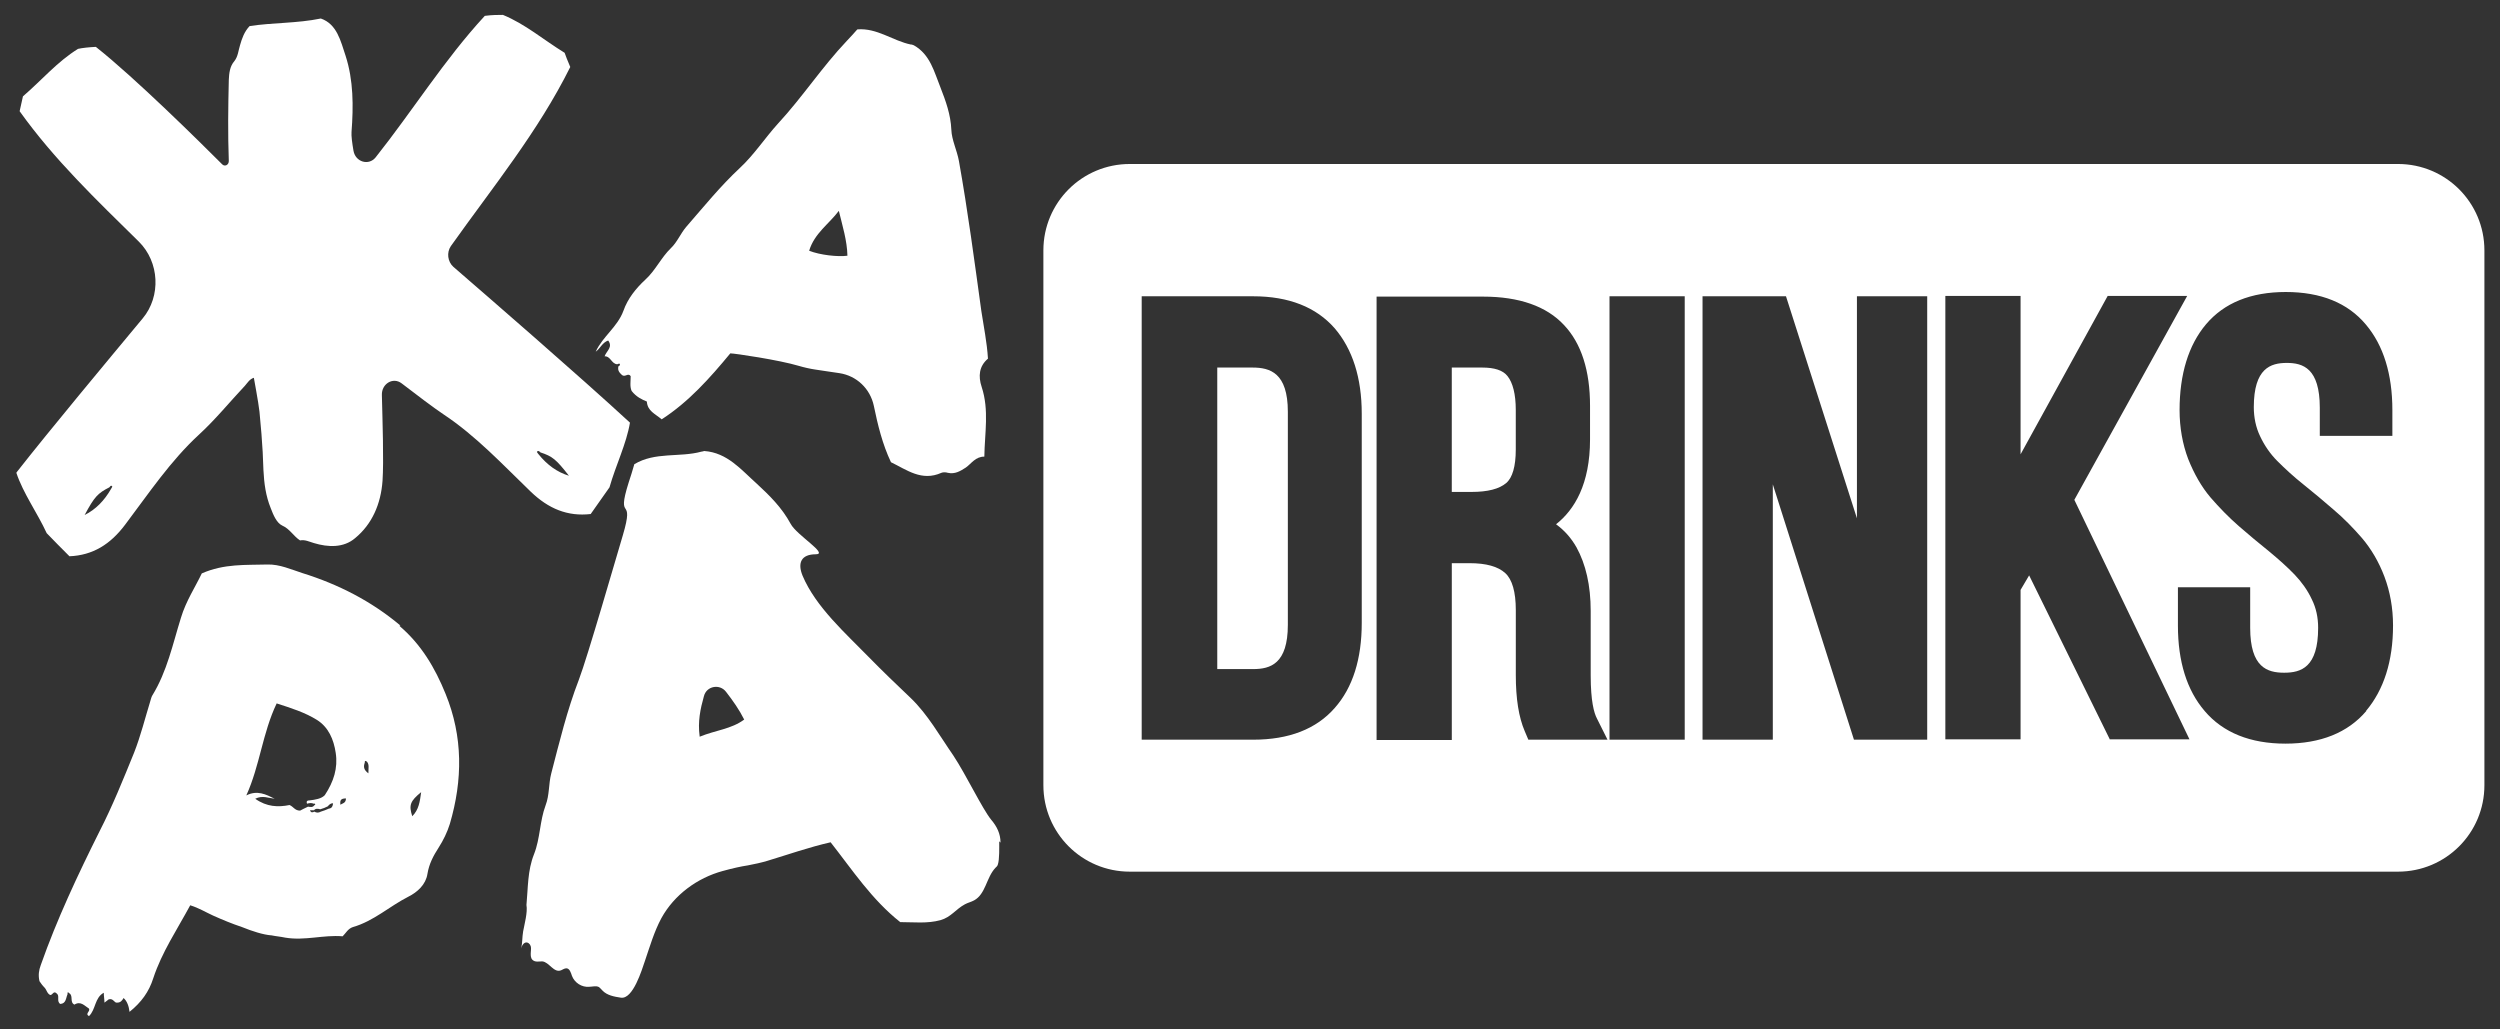
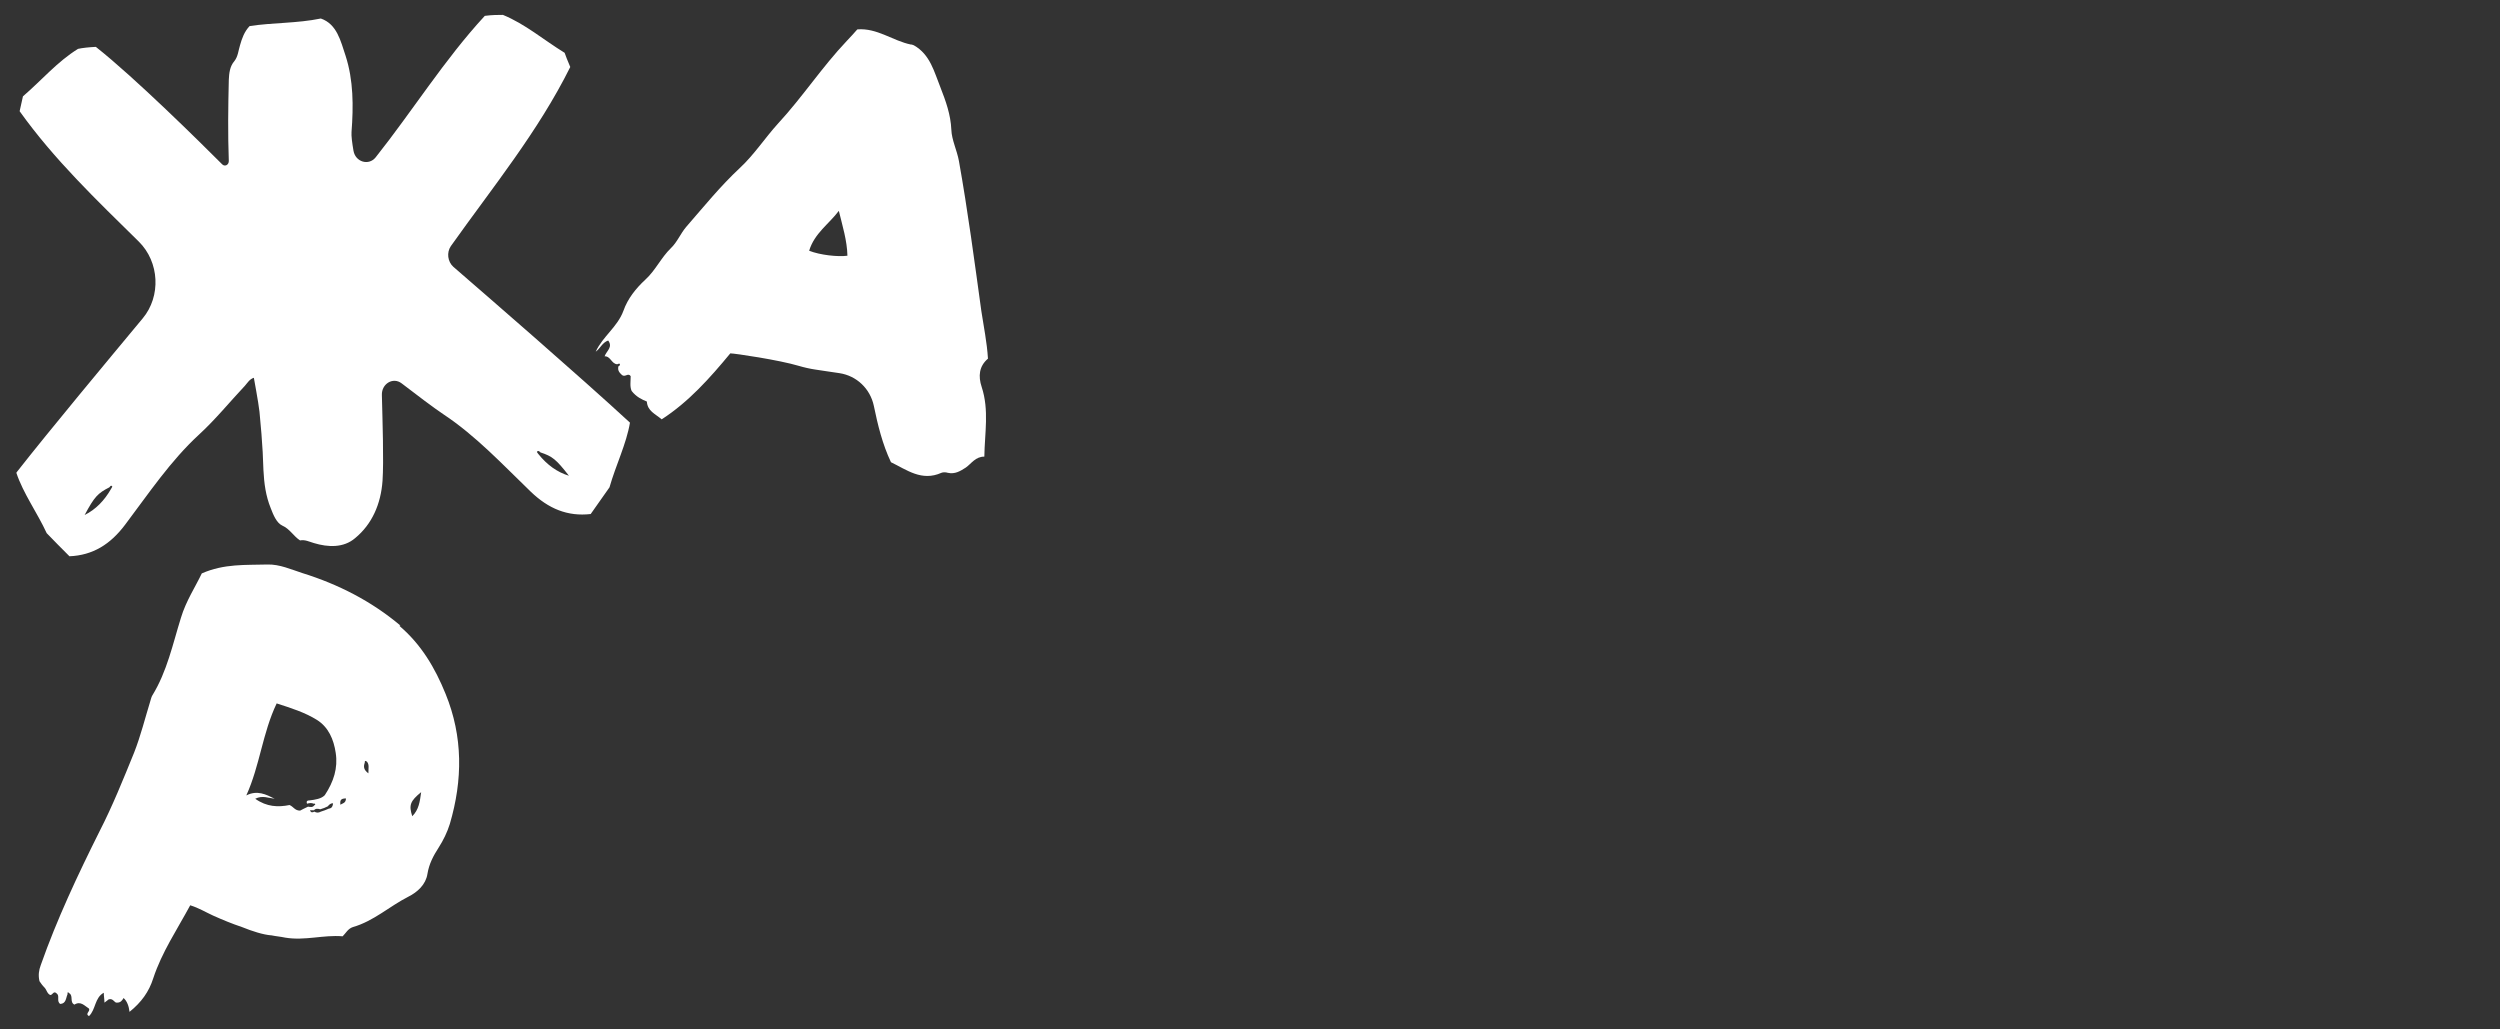
<svg xmlns="http://www.w3.org/2000/svg" width="136" height="56" viewBox="0 0 136 56" fill="none">
  <rect x="0" y="0" width="136" height="56" fill="#333333" stroke="none" />
  <path d="M33.07 18.505C33.375 18.882 32.981 19.097 32.891 19.384C33.214 19.366 33.268 19.797 33.573 19.815C33.609 19.815 33.645 19.779 33.698 19.779C33.77 19.869 33.698 19.887 33.645 19.923C33.573 20.174 33.734 20.3 33.842 20.407C34.022 20.533 34.165 20.264 34.309 20.461C34.309 20.748 34.255 21.036 34.362 21.269C34.614 21.592 34.919 21.735 35.188 21.843C35.224 22.364 35.637 22.507 35.996 22.812C37.467 21.861 38.616 20.569 39.729 19.223C39.962 19.223 42.385 19.582 43.462 19.905C43.695 19.977 44.09 20.067 44.341 20.102C44.772 20.174 45.22 20.228 45.669 20.3C46.602 20.443 47.338 21.143 47.536 22.076C47.751 23.117 48.002 24.158 48.469 25.145C49.33 25.558 50.138 26.204 51.215 25.72C51.304 25.684 51.448 25.684 51.556 25.72C51.95 25.809 52.238 25.63 52.543 25.433C52.848 25.217 53.063 24.84 53.548 24.84C53.566 23.566 53.817 22.31 53.404 21.053C53.207 20.461 53.261 19.923 53.745 19.51C53.691 18.613 53.512 17.769 53.386 16.926C53.009 14.198 52.65 11.47 52.166 8.76C52.058 8.168 51.771 7.611 51.753 7.055C51.717 6.229 51.448 5.494 51.161 4.758C50.82 3.914 50.605 2.963 49.707 2.46C49.671 2.46 49.599 2.407 49.563 2.425C48.577 2.227 47.715 1.509 46.638 1.599C46.441 1.814 46.261 2.03 46.064 2.227C44.718 3.645 43.659 5.278 42.331 6.714C41.613 7.504 41.039 8.401 40.249 9.137C39.19 10.124 38.275 11.255 37.324 12.349C37.019 12.708 36.839 13.175 36.498 13.498C35.96 14.018 35.655 14.718 35.098 15.221C34.596 15.687 34.147 16.244 33.914 16.908C33.591 17.787 32.783 18.308 32.406 19.133C32.657 18.954 32.765 18.631 33.088 18.523L33.07 18.505ZM45.633 11.47C45.831 12.295 46.082 13.085 46.1 13.911C45.579 13.982 44.61 13.875 44.018 13.641C44.305 12.69 45.095 12.188 45.633 11.47Z" fill="white" />
-   <path d="M54.428 45.838C54.428 45.354 54.231 44.959 53.926 44.6C53.441 44.008 52.562 42.159 51.862 41.1C51.126 40.041 50.48 38.875 49.547 37.977C48.775 37.242 48.004 36.506 47.25 35.734C46.011 34.46 44.378 33.024 43.66 31.319C43.373 30.619 43.589 30.153 44.378 30.153C45.096 30.153 43.337 29.112 43.014 28.501C42.53 27.604 41.848 26.94 41.148 26.294C40.322 25.558 39.568 24.625 38.312 24.535C38.24 24.553 38.187 24.571 38.151 24.571C36.966 24.894 35.638 24.571 34.507 25.253C34.4 25.612 34.31 25.935 34.202 26.24C33.484 28.519 34.561 26.832 33.879 29.13C33.502 30.386 31.959 35.752 31.492 36.972C30.846 38.642 30.433 40.364 29.985 42.087C29.841 42.644 29.895 43.254 29.68 43.81C29.357 44.672 29.392 45.605 29.052 46.466C28.693 47.364 28.729 48.297 28.639 49.23C28.71 49.625 28.531 50.271 28.459 50.666C28.405 50.971 28.423 51.294 28.352 51.599C28.387 51.456 28.441 51.33 28.585 51.276C28.71 51.24 28.836 51.348 28.872 51.474C28.908 51.599 28.872 51.725 28.872 51.868C28.872 51.994 28.872 52.138 28.98 52.227C29.123 52.353 29.321 52.299 29.5 52.299C29.877 52.335 30.128 52.945 30.523 52.784C30.613 52.748 30.703 52.676 30.81 52.676C30.99 52.676 31.061 52.927 31.115 53.089C31.259 53.466 31.654 53.717 32.049 53.681C32.228 53.681 32.425 53.609 32.587 53.699C32.659 53.753 32.713 53.825 32.767 53.879C33.018 54.148 33.413 54.219 33.772 54.273C34.436 54.381 34.92 52.748 35.082 52.281C35.351 51.492 35.584 50.684 35.979 49.948C36.679 48.674 37.935 47.758 39.317 47.382C39.838 47.238 40.322 47.13 40.681 47.077C40.986 47.023 41.471 46.915 41.758 46.825C42.889 46.484 44.001 46.09 45.186 45.82C46.37 47.328 47.429 48.943 48.973 50.163C49.708 50.163 50.444 50.253 51.162 50.056C51.736 49.894 51.988 49.464 52.49 49.194C52.652 49.105 52.831 49.069 52.993 48.979C53.621 48.638 53.657 47.741 54.141 47.22C54.195 47.166 54.267 47.112 54.285 47.023C54.375 46.754 54.357 46.09 54.357 45.766L54.428 45.838ZM38.061 40.059C37.953 39.252 38.097 38.57 38.294 37.87C38.438 37.313 39.156 37.188 39.497 37.636C39.873 38.121 40.215 38.606 40.484 39.144C39.784 39.664 38.94 39.718 38.061 40.077V40.059Z" fill="white" />
  <path d="M21.781 34.029C20.201 32.701 18.407 31.786 16.451 31.176C15.84 30.979 15.212 30.691 14.548 30.709C13.382 30.745 12.197 30.655 10.977 31.194C10.636 31.912 10.115 32.701 9.846 33.599C9.397 35.035 9.092 36.524 8.285 37.834C8.231 37.924 8.213 38.032 8.177 38.139C7.89 39.073 7.656 40.024 7.297 40.939C6.705 42.393 6.131 43.828 5.413 45.228C4.229 47.597 3.098 50.002 2.219 52.497C2.111 52.784 2.075 53.053 2.147 53.376C2.219 53.484 2.308 53.61 2.416 53.717C2.542 53.843 2.559 54.058 2.739 54.13C2.865 54.13 2.918 53.861 3.098 54.058C3.259 54.184 3.062 54.471 3.277 54.615C3.6 54.597 3.582 54.292 3.672 54.094C3.672 54.058 3.672 54.022 3.69 53.969C3.726 53.986 3.744 54.022 3.78 54.04C3.995 54.184 3.78 54.525 4.049 54.651C4.39 54.435 4.605 54.722 4.839 54.866C4.928 55.027 4.605 55.135 4.839 55.279C5.216 54.92 5.144 54.274 5.646 54.005C5.646 54.184 5.682 54.363 5.682 54.543C5.772 54.471 5.88 54.399 5.916 54.363C6.185 54.292 6.203 54.579 6.382 54.543C6.562 54.543 6.651 54.417 6.723 54.292C6.921 54.471 7.01 54.74 7.046 55.045C7.692 54.525 8.105 53.951 8.338 53.215C8.805 51.797 9.631 50.577 10.348 49.248C10.815 49.392 11.192 49.625 11.587 49.805C12.107 50.038 12.628 50.254 13.166 50.433C13.741 50.666 14.315 50.846 14.745 50.882C14.745 50.882 14.745 50.882 14.763 50.882C15.015 50.935 15.266 50.953 15.517 51.007C16.576 51.187 17.599 50.846 18.64 50.935C18.82 50.756 18.927 50.523 19.196 50.433C20.327 50.11 21.189 49.302 22.211 48.782C22.714 48.531 23.163 48.118 23.252 47.544C23.342 46.987 23.575 46.556 23.863 46.108C24.114 45.713 24.329 45.282 24.473 44.816C25.173 42.429 25.191 40.078 24.239 37.745C23.665 36.327 22.911 35.053 21.727 34.047L21.781 34.029ZM17.886 43.99C17.886 43.99 17.743 44.044 17.671 44.08L17.456 44.152C17.33 44.223 17.222 44.223 17.096 44.152C17.007 44.205 16.917 44.223 16.863 44.08C16.935 44.08 17.007 44.08 17.079 44.08C17.168 43.972 17.294 43.99 17.42 44.026C17.491 44.008 17.563 43.972 17.635 43.954L17.832 43.864C17.904 43.775 17.994 43.685 18.119 43.703C18.102 43.846 18.066 43.972 17.886 43.99ZM17.653 43.272C17.473 43.452 17.15 43.505 16.845 43.541C16.72 43.541 16.648 43.577 16.702 43.721C16.827 43.685 16.953 43.667 17.061 43.721C17.079 43.721 17.114 43.721 17.132 43.721C17.132 43.721 17.15 43.757 17.15 43.775C17.15 43.775 17.114 43.793 17.096 43.811C17.007 43.936 16.881 43.9 16.756 43.882C16.594 43.954 16.433 44.044 16.325 44.098C16.038 44.098 15.966 43.882 15.751 43.793C15.14 43.918 14.512 43.9 13.884 43.452C14.279 43.254 14.602 43.416 14.943 43.452C14.476 43.218 13.992 42.967 13.399 43.272C14.135 41.657 14.279 39.88 15.051 38.265C15.822 38.516 16.576 38.749 17.24 39.162C17.868 39.557 18.155 40.221 18.263 40.957C18.389 41.783 18.155 42.518 17.671 43.254L17.653 43.272ZM18.514 43.775C18.496 43.559 18.514 43.434 18.82 43.434C18.82 43.685 18.64 43.703 18.514 43.775ZM20.04 42.07C19.771 41.872 19.771 41.693 19.842 41.495C19.842 41.37 19.878 41.37 19.968 41.442C20.094 41.603 20.04 41.783 20.04 42.07ZM22.427 44.403C22.229 43.793 22.319 43.577 22.911 43.093C22.84 43.613 22.786 44.044 22.427 44.403Z" fill="white" />
  <path d="M0.889 25.72C1.266 26.851 2.019 27.874 2.54 29.004C2.935 29.417 3.347 29.83 3.778 30.261C5.052 30.207 6.004 29.614 6.811 28.538C8.085 26.851 9.27 25.074 10.831 23.638C11.711 22.831 12.5 21.861 13.326 20.982C13.47 20.82 13.577 20.623 13.81 20.551C13.81 20.569 14.062 21.897 14.116 22.4C14.152 22.795 14.187 23.207 14.223 23.602C14.277 24.266 14.313 24.912 14.331 25.576C14.367 26.294 14.457 26.976 14.726 27.64C14.869 28.017 15.049 28.448 15.354 28.591C15.767 28.771 15.964 29.166 16.323 29.399C16.592 29.345 16.826 29.471 17.077 29.543C17.849 29.776 18.692 29.812 19.32 29.273C20.235 28.52 20.72 27.425 20.81 26.151C20.882 25.074 20.81 22.938 20.774 21.485C20.756 20.874 21.384 20.497 21.851 20.856C22.622 21.449 23.592 22.184 24.13 22.543C25.889 23.71 27.343 25.271 28.868 26.743C29.837 27.676 30.878 28.107 32.134 27.963C32.493 27.461 32.834 26.976 33.157 26.51C33.498 25.307 34.073 24.159 34.27 22.992C31.488 20.426 26.391 16.011 24.668 14.521C24.345 14.234 24.291 13.731 24.525 13.39C26.804 10.178 29.263 7.181 31.022 3.645C30.878 3.304 30.77 3.035 30.716 2.873C29.55 2.156 28.581 1.312 27.36 0.81C27.091 0.81 26.768 0.81 26.373 0.863C24.184 3.232 22.443 6.032 20.433 8.563C20.056 9.029 19.338 8.814 19.23 8.204C19.159 7.791 19.105 7.396 19.123 7.181C19.23 5.781 19.23 4.363 18.8 3.035C18.53 2.227 18.333 1.312 17.454 1.007C16.144 1.276 14.851 1.222 13.577 1.42C13.29 1.725 13.164 2.084 13.057 2.461C12.967 2.748 12.949 3.071 12.752 3.322C12.5 3.609 12.464 3.986 12.447 4.345C12.411 5.817 12.393 7.288 12.447 8.76C12.447 8.975 12.231 9.083 12.088 8.94C10.903 7.755 7.35 4.237 5.214 2.55C4.837 2.568 4.496 2.604 4.245 2.658C3.114 3.358 2.289 4.345 1.248 5.242C1.212 5.404 1.14 5.709 1.068 6.05C2.953 8.688 5.25 10.878 7.547 13.139C8.678 14.252 8.767 16.118 7.762 17.321C5.824 19.654 2.755 23.333 0.925 25.666L0.889 25.72ZM6.039 26.599C5.681 27.227 5.214 27.712 4.604 28.017C5.142 27.012 5.322 26.833 5.95 26.51C6.004 26.456 6.039 26.366 6.111 26.474C6.093 26.51 6.057 26.564 6.039 26.599ZM29.389 24.607C30.052 24.823 30.25 24.984 30.95 25.881C30.304 25.684 29.765 25.289 29.299 24.715C29.263 24.679 29.245 24.643 29.209 24.589C29.263 24.482 29.317 24.553 29.389 24.589V24.607Z" fill="white" />
-   <path d="M80.628 19.995H78.977V26.761H80.053C80.933 26.761 81.561 26.599 81.938 26.276C82.279 25.989 82.458 25.361 82.458 24.463V22.292C82.458 21.448 82.297 20.82 82.01 20.461C81.758 20.138 81.292 19.995 80.628 19.995Z" fill="white" />
-   <path d="M68.139 19.995H66.219V36.398H68.175C69.108 36.398 70.059 36.111 70.059 33.993V22.399C70.059 20.282 69.09 19.995 68.139 19.995Z" fill="white" />
-   <path d="M130.45 8.921H61.462C58.86 8.921 56.76 11.021 56.76 13.623V42.715C56.76 45.318 58.86 47.418 61.462 47.418H130.45C133.052 47.418 135.152 45.318 135.152 42.715V13.623C135.152 11.021 133.052 8.921 130.45 8.921ZM74.079 33.886C74.079 35.842 73.594 37.403 72.607 38.516C71.602 39.664 70.112 40.239 68.174 40.239H62.108V16.118H68.174C70.112 16.118 71.602 16.71 72.607 17.859C73.576 18.99 74.079 20.551 74.079 22.507V33.868V33.886ZM83.142 40.239L82.944 39.772C82.621 39.018 82.46 38.013 82.46 36.721V33.186C82.46 32.199 82.262 31.517 81.885 31.176C81.491 30.817 80.845 30.637 79.947 30.637H78.978V40.257H74.886V16.136H80.683C82.639 16.136 84.129 16.657 85.08 17.68C86.031 18.684 86.498 20.174 86.498 22.076V23.907C86.498 26.33 85.654 27.73 84.649 28.52C85.116 28.86 85.475 29.273 85.762 29.776C86.265 30.691 86.534 31.84 86.534 33.239V36.739C86.534 38.139 86.713 38.785 86.875 39.09L87.449 40.239H83.142ZM91.649 40.239H87.557V16.118H91.649V40.239ZM104.84 40.239H100.855L96.441 26.348V40.239H92.618V16.118H97.158L101.017 28.196V16.118H104.84V40.239ZM114.782 40.239L110.385 31.301L109.919 32.091V40.221H105.827V16.1H109.919V24.715L114.657 16.1H118.982L112.844 27.191L119.108 40.221H114.782V40.239ZM128.727 38.678C127.722 39.862 126.232 40.454 124.33 40.454C122.428 40.454 120.938 39.862 119.933 38.678C118.964 37.547 118.479 35.985 118.479 34.029V31.947H122.41V34.155C122.41 36.309 123.343 36.596 124.258 36.596C125.174 36.596 126.107 36.309 126.107 34.155C126.107 33.599 125.999 33.078 125.766 32.611C125.533 32.109 125.209 31.66 124.833 31.265C124.42 30.835 123.953 30.422 123.433 29.991C122.894 29.56 122.338 29.094 121.8 28.627C121.243 28.143 120.723 27.604 120.256 27.066C119.754 26.474 119.359 25.774 119.036 24.966C118.731 24.158 118.569 23.261 118.569 22.31C118.569 20.354 119.054 18.774 120.005 17.644C120.992 16.477 122.446 15.885 124.348 15.885C126.25 15.885 127.722 16.477 128.709 17.662C129.66 18.792 130.145 20.354 130.145 22.31V23.71H126.197V22.184C126.197 20.031 125.281 19.743 124.402 19.743C123.522 19.743 122.607 20.031 122.607 22.148C122.607 22.705 122.715 23.243 122.948 23.728C123.181 24.23 123.505 24.697 123.881 25.074C124.312 25.504 124.779 25.935 125.299 26.348C125.838 26.779 126.394 27.245 126.932 27.712C127.507 28.196 128.027 28.735 128.494 29.273C128.996 29.866 129.409 30.565 129.714 31.373C130.019 32.181 130.181 33.078 130.181 34.029C130.181 35.968 129.678 37.529 128.709 38.678H128.727Z" fill="white" />
</svg>